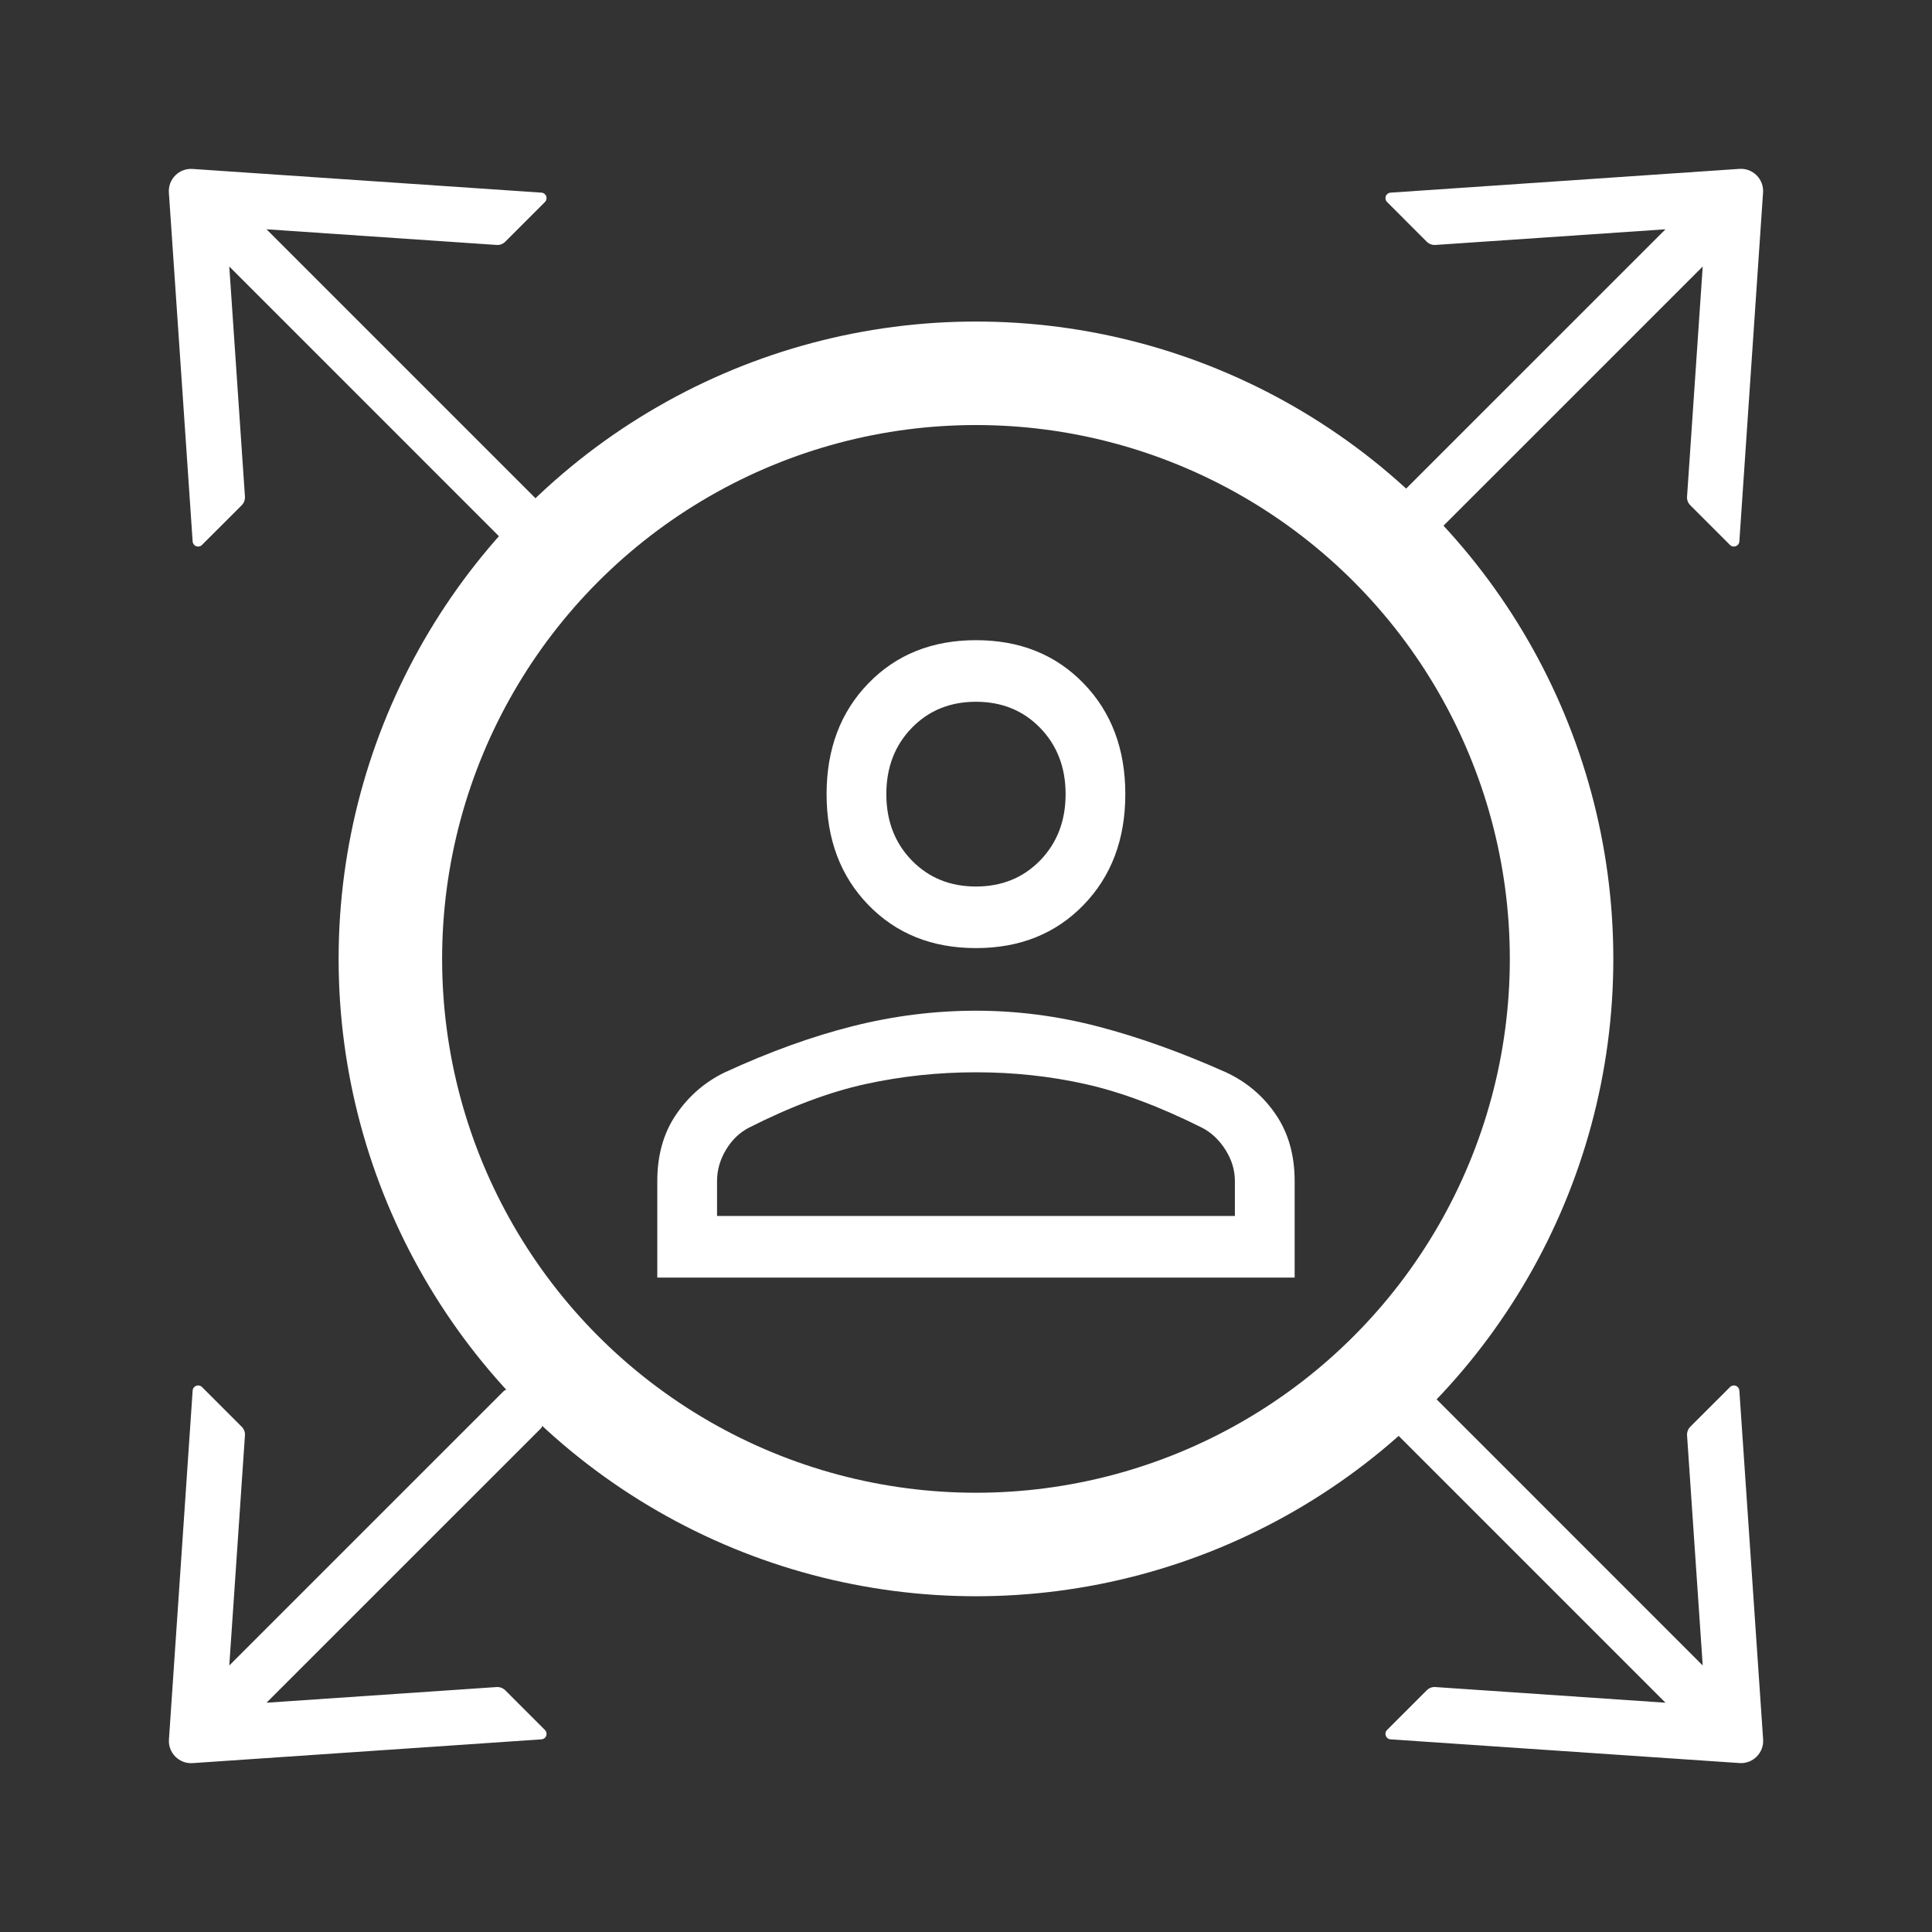
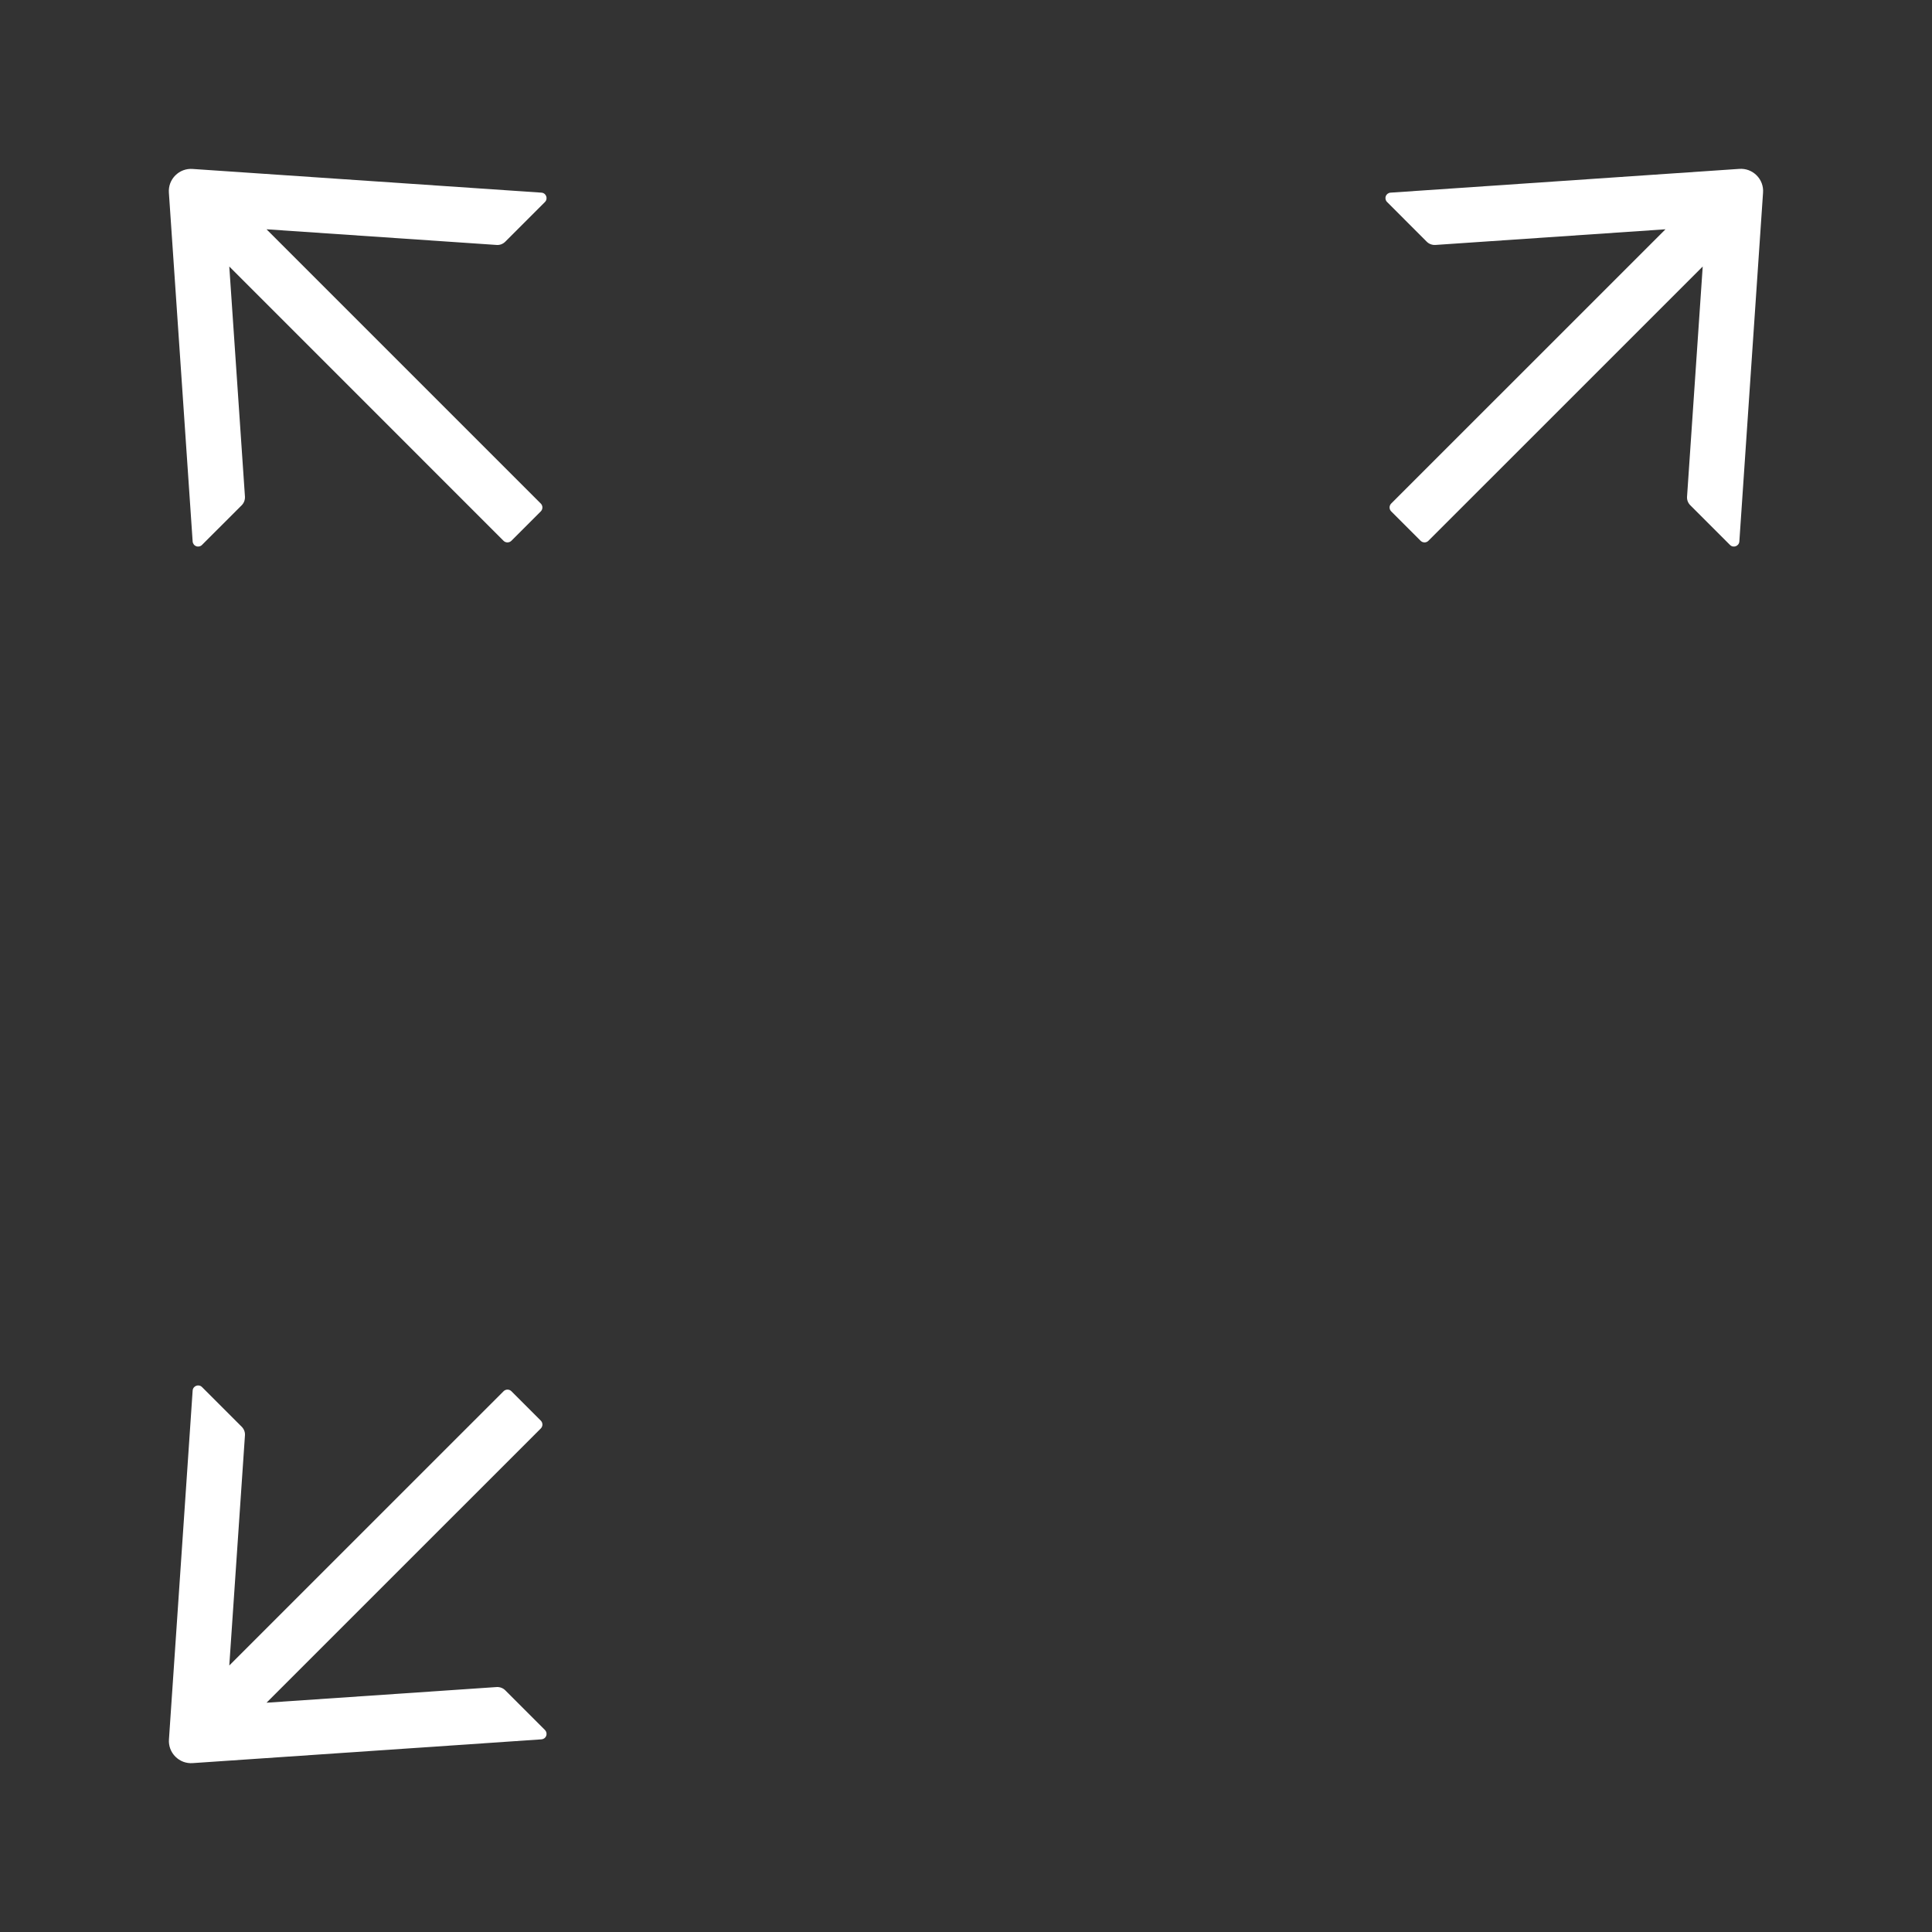
<svg xmlns="http://www.w3.org/2000/svg" width="56" height="56" viewBox="0 0 56 56" fill="none">
  <rect x="0" y="0" width="56" height="56" fill="#333333" stroke="none" />
-   <path d="M28.289 27.481C27.018 27.481 25.979 27.065 25.171 26.232C24.363 25.399 23.959 24.328 23.959 23.019C23.959 21.71 24.363 20.639 25.171 19.806C25.979 18.973 27.018 18.556 28.289 18.556C29.559 18.556 30.598 18.973 31.406 19.806C32.214 20.639 32.618 21.71 32.618 23.019C32.618 24.328 32.214 25.399 31.406 26.232C30.598 27.065 29.559 27.481 28.289 27.481ZM19.052 37.031V34.234C19.052 33.481 19.234 32.836 19.6 32.301C19.966 31.765 20.437 31.358 21.014 31.081C22.304 30.486 23.54 30.04 24.724 29.742C25.907 29.445 27.096 29.296 28.289 29.296C29.482 29.296 30.665 29.45 31.839 29.757C33.013 30.064 34.245 30.506 35.534 31.081C36.131 31.358 36.612 31.765 36.977 32.301C37.343 32.836 37.526 33.481 37.526 34.234V37.031H19.052ZM20.784 35.246H35.794V34.234C35.794 33.917 35.702 33.614 35.52 33.327C35.337 33.039 35.111 32.826 34.841 32.687C33.61 32.072 32.484 31.651 31.464 31.423C30.444 31.195 29.386 31.081 28.289 31.081C27.192 31.081 26.124 31.195 25.084 31.423C24.045 31.651 22.92 32.072 21.707 32.687C21.438 32.826 21.216 33.039 21.043 33.327C20.87 33.614 20.784 33.917 20.784 34.234V35.246ZM28.289 25.696C29.039 25.696 29.66 25.443 30.151 24.938C30.641 24.432 30.887 23.792 30.887 23.019C30.887 22.245 30.641 21.606 30.151 21.1C29.66 20.594 29.039 20.341 28.289 20.341C27.538 20.341 26.918 20.594 26.427 21.1C25.936 21.606 25.691 22.245 25.691 23.019C25.691 23.792 25.936 24.432 26.427 24.938C26.918 25.443 27.538 25.696 28.289 25.696Z" fill="white" />
-   <circle cx="28.289" cy="27.794" r="16.974" stroke="white" stroke-width="3" />
-   <path d="M50.416 15.694L51.103 5.581C51.11 5.489 51.096 5.397 51.064 5.311C51.032 5.225 50.981 5.147 50.916 5.082C50.851 5.017 50.773 4.967 50.687 4.934C50.601 4.902 50.509 4.889 50.417 4.895L40.306 5.584C40.275 5.586 40.246 5.597 40.221 5.615C40.197 5.633 40.178 5.658 40.168 5.687C40.157 5.715 40.155 5.746 40.161 5.776C40.168 5.806 40.183 5.834 40.205 5.855L41.355 7.006C41.42 7.071 41.511 7.105 41.604 7.1L48.275 6.646L40.324 14.596C40.262 14.658 40.262 14.76 40.325 14.823L41.177 15.675C41.239 15.737 41.341 15.738 41.403 15.675L49.354 7.725L48.9 14.396C48.893 14.488 48.927 14.578 48.994 14.645L50.144 15.795C50.241 15.892 50.406 15.831 50.416 15.694Z" fill="white" />
+   <path d="M50.416 15.694L51.103 5.581C51.11 5.489 51.096 5.397 51.064 5.311C51.032 5.225 50.981 5.147 50.916 5.082C50.851 5.017 50.773 4.967 50.687 4.934C50.601 4.902 50.509 4.889 50.417 4.895L40.306 5.584C40.275 5.586 40.246 5.597 40.221 5.615C40.197 5.633 40.178 5.658 40.168 5.687C40.157 5.715 40.155 5.746 40.161 5.776C40.168 5.806 40.183 5.834 40.205 5.855L41.355 7.006C41.42 7.071 41.511 7.105 41.604 7.1L48.275 6.646L40.324 14.596C40.262 14.658 40.262 14.76 40.325 14.823L41.177 15.675C41.239 15.737 41.341 15.738 41.403 15.675L49.354 7.725L48.9 14.396C48.893 14.488 48.927 14.578 48.994 14.645L50.144 15.795C50.241 15.892 50.406 15.831 50.416 15.694" fill="white" />
  <path d="M5.584 40.306L4.897 50.419C4.89 50.511 4.904 50.603 4.936 50.689C4.968 50.775 5.019 50.853 5.084 50.918C5.149 50.983 5.227 51.033 5.313 51.066C5.399 51.098 5.491 51.111 5.582 51.105L15.694 50.416C15.725 50.414 15.754 50.403 15.779 50.385C15.803 50.367 15.822 50.342 15.832 50.313C15.843 50.285 15.845 50.254 15.839 50.224C15.832 50.194 15.817 50.166 15.796 50.145L14.645 48.994C14.58 48.929 14.489 48.895 14.396 48.9L7.725 49.354L15.676 41.404C15.738 41.342 15.738 41.24 15.675 41.177L14.823 40.325C14.761 40.263 14.659 40.263 14.597 40.325L6.646 48.275L7.1 41.605C7.107 41.513 7.073 41.422 7.006 41.355L5.856 40.205C5.759 40.108 5.594 40.169 5.584 40.306Z" fill="white" />
  <path d="M15.694 5.584L5.581 4.897C5.489 4.89 5.397 4.904 5.311 4.936C5.225 4.968 5.147 5.019 5.082 5.084C5.017 5.149 4.967 5.227 4.934 5.313C4.902 5.399 4.889 5.491 4.895 5.582L5.584 15.694C5.586 15.725 5.597 15.754 5.615 15.778C5.633 15.803 5.658 15.822 5.687 15.832C5.715 15.843 5.746 15.845 5.776 15.839C5.806 15.832 5.834 15.817 5.855 15.795L7.006 14.645C7.071 14.58 7.105 14.489 7.1 14.396L6.646 7.725L14.596 15.676C14.658 15.738 14.76 15.737 14.823 15.675L15.675 14.823C15.737 14.761 15.738 14.659 15.675 14.596L7.725 6.646L14.396 7.1C14.488 7.107 14.578 7.073 14.645 7.006L15.795 5.856C15.892 5.759 15.831 5.594 15.694 5.584Z" fill="white" />
-   <path d="M40.306 50.416L50.419 51.103C50.511 51.11 50.603 51.096 50.689 51.064C50.775 51.032 50.853 50.981 50.918 50.916C50.983 50.851 51.033 50.773 51.066 50.687C51.098 50.601 51.111 50.509 51.105 50.418L50.416 40.306C50.414 40.275 50.403 40.246 50.385 40.221C50.367 40.197 50.342 40.178 50.313 40.168C50.285 40.157 50.254 40.155 50.224 40.161C50.194 40.168 50.166 40.183 50.145 40.205L48.994 41.355C48.929 41.42 48.895 41.511 48.9 41.604L49.354 48.275L41.404 40.324C41.342 40.262 41.24 40.263 41.177 40.325L40.325 41.177C40.263 41.239 40.263 41.341 40.325 41.404L48.275 49.354L41.605 48.9C41.513 48.893 41.422 48.927 41.355 48.994L40.205 50.144C40.108 50.241 40.169 50.406 40.306 50.416Z" fill="white" />
</svg>